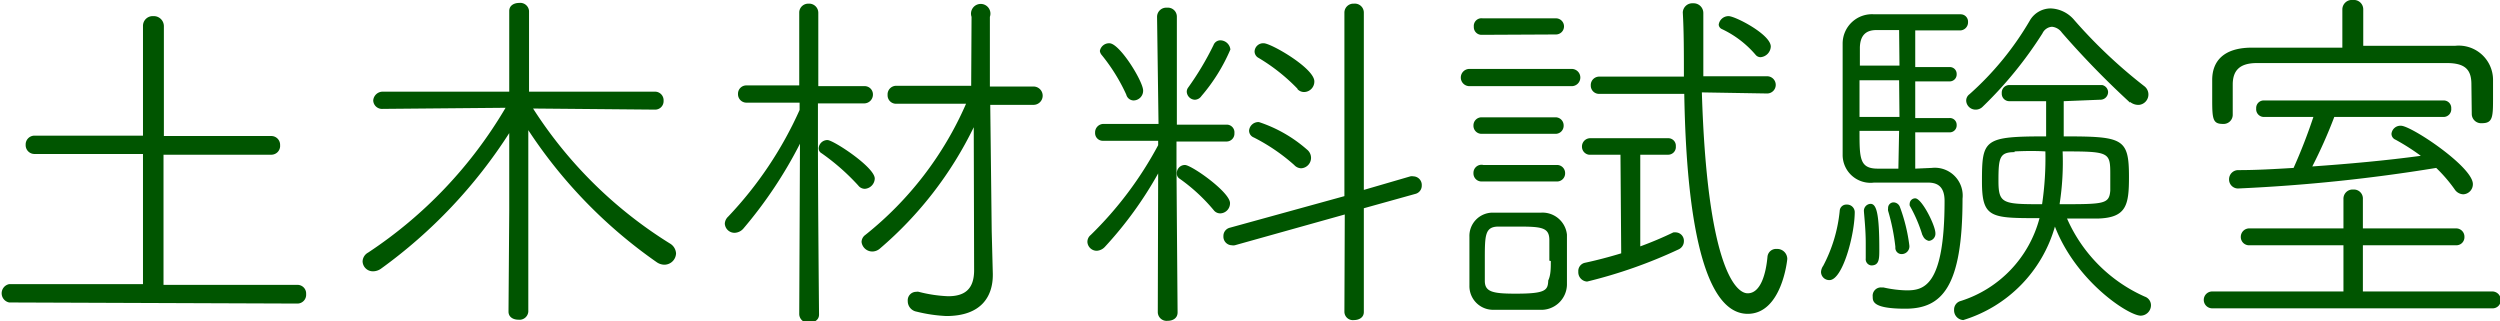
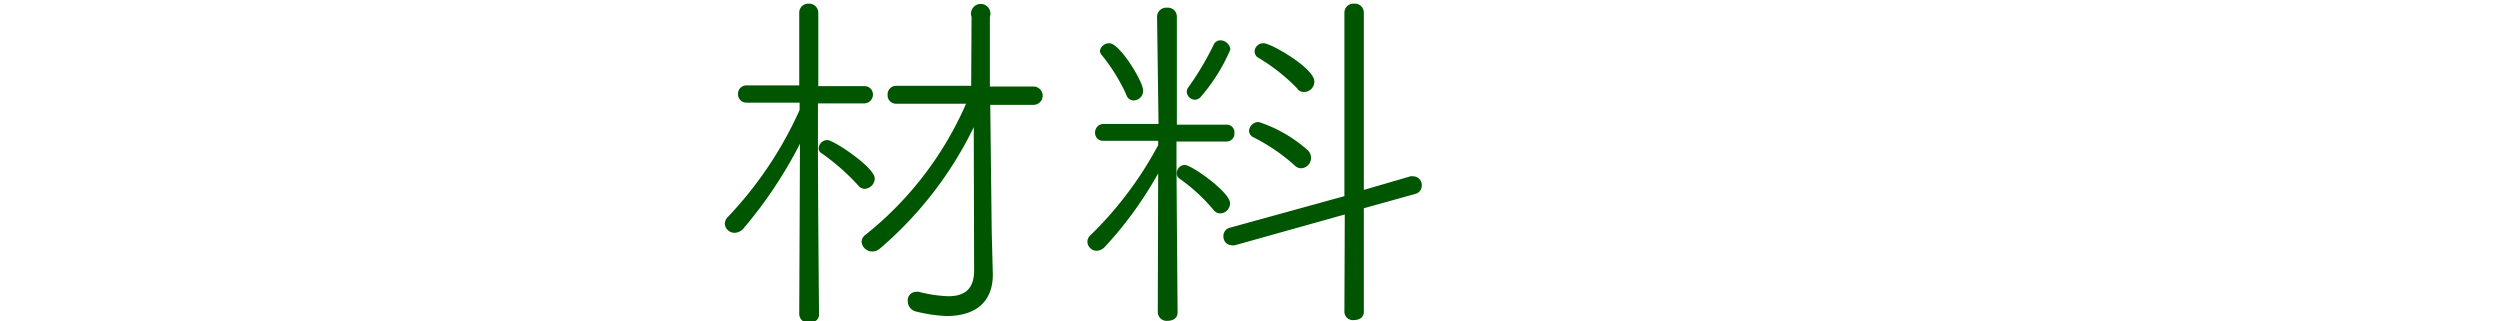
<svg xmlns="http://www.w3.org/2000/svg" width="136.38" height="17.52" viewBox="0 0 136.38 17.52">
  <defs>
    <style>.a{fill:#050;}</style>
  </defs>
  <title>catalog_h2_doboku</title>
-   <path class="a" d="M.5,16.5a.51.51,0,0,1,0-1l7.3,0V8.4l-5.92,0A.48.48,0,0,1,1.4,7.9a.48.48,0,0,1,.48-.5H7.8l0-6A.53.53,0,0,1,8.36.88a.55.55,0,0,1,.58.54l0,6H14.8a.48.48,0,0,1,.48.5.48.48,0,0,1-.48.52l-5.88,0v7.1l7.32,0a.47.47,0,0,1,.46.5.48.48,0,0,1-.46.52Z" />
-   <path class="a" d="M27.78,11.5s0-2.48,0-4.24a27.25,27.25,0,0,1-7,7.4.75.75,0,0,1-.42.14.56.56,0,0,1-.58-.54.57.57,0,0,1,.3-.48,24.11,24.11,0,0,0,7.5-7.9l-6.7.06a.48.48,0,0,1-.52-.46A.52.52,0,0,1,20.88,5h6.9V.6c0-.3.26-.44.54-.44a.48.48,0,0,1,.54.44V5h6.86a.47.47,0,0,1,.48.5.46.46,0,0,1-.48.48l-6.64-.06a23.7,23.7,0,0,0,7.46,7.36.67.67,0,0,1,.34.54.64.64,0,0,1-.64.62.75.75,0,0,1-.42-.14,26.49,26.49,0,0,1-7-7.2c0,2.12,0,4.42,0,4.42V17a.48.48,0,0,1-.54.44c-.28,0-.54-.14-.54-.44Z" />
  <path class="a" d="M43.64,7.84a23.8,23.8,0,0,1-3.08,4.62.66.66,0,0,1-.48.24.53.53,0,0,1-.54-.5.56.56,0,0,1,.18-.38A20.75,20.75,0,0,0,43.62,6v-.4l-2.88,0a.46.46,0,0,1-.48-.48.45.45,0,0,1,.46-.46l2.88,0,0-4A.49.49,0,0,1,44.1.2a.5.5,0,0,1,.54.5s0,1.94,0,4l2.5,0a.45.45,0,0,1,.48.46.48.48,0,0,1-.5.48l-2.5,0v2.1c0,3,.06,9.42.06,9.42,0,.3-.26.44-.54.44a.48.48,0,0,1-.54-.46Zm3.18,2.28a12.08,12.08,0,0,0-2-1.76.3.3,0,0,1-.16-.28.48.48,0,0,1,.48-.44c.32,0,2.58,1.48,2.58,2.1a.58.58,0,0,1-.54.56A.45.45,0,0,1,46.82,10.12Zm6.3-3.18A20.46,20.46,0,0,1,48,13.56a.64.64,0,0,1-.4.16.59.59,0,0,1-.6-.52.48.48,0,0,1,.2-.38,18.68,18.68,0,0,0,5.5-7.16l-3.8,0a.46.46,0,0,1-.48-.48.47.47,0,0,1,.48-.5l4.08,0L53,.92A.53.53,0,1,1,54,.92l0,3.8,2.38,0a.49.49,0,1,1,0,1l-2.36,0,.08,6.9.06,2.32V15c0,1.12-.58,2.24-2.54,2.24A8.25,8.25,0,0,1,50,17a.58.58,0,0,1-.48-.58.46.46,0,0,1,.46-.5.34.34,0,0,1,.14,0,7.58,7.58,0,0,0,1.6.24c.88,0,1.42-.36,1.42-1.42Z" />
  <path class="a" d="M63.18,9.46a20.85,20.85,0,0,1-2.9,4,.66.66,0,0,1-.44.22.51.51,0,0,1-.52-.48.48.48,0,0,1,.18-.38,20,20,0,0,0,3.68-4.9V7.68l-3,0a.42.42,0,0,1-.44-.44.46.46,0,0,1,.46-.48l3,0L63.12.92a.5.5,0,0,1,.54-.5.49.49,0,0,1,.54.5s0,3.5,0,5.88l2.7,0a.42.42,0,0,1,.44.46.43.43,0,0,1-.42.46l-2.74,0V8.92c0,.74.06,8.12.06,8.12,0,.32-.26.46-.54.46a.48.48,0,0,1-.54-.46Zm-1.74-4.3A9.94,9.94,0,0,0,60.1,3a.42.42,0,0,1-.1-.22.51.51,0,0,1,.52-.42c.56,0,1.84,2.08,1.84,2.58a.53.53,0,0,1-.52.54A.42.42,0,0,1,61.44,5.16Zm4.8,6.34a9.69,9.69,0,0,0-1.9-1.76.31.31,0,0,1-.14-.26A.44.44,0,0,1,64.64,9c.36,0,2.46,1.48,2.46,2.08a.55.55,0,0,1-.52.56A.45.45,0,0,1,66.24,11.5Zm-1-6.06A.46.46,0,0,1,64.74,5a.39.39,0,0,1,.06-.2,16.08,16.08,0,0,0,1.4-2.34.4.4,0,0,1,.38-.26.56.56,0,0,1,.54.5,9.84,9.84,0,0,1-1.58,2.54A.45.45,0,0,1,65.2,5.44Zm8.12,6.26-6,1.68a.44.44,0,0,1-.16,0,.47.47,0,0,1-.46-.5.46.46,0,0,1,.36-.46l6.24-1.72,0-10a.49.49,0,0,1,.52-.5.49.49,0,0,1,.54.5l0,9.66,2.54-.74a.44.44,0,0,1,.16,0,.47.47,0,0,1,.46.5.46.46,0,0,1-.36.46l-2.8.78,0,5.66c0,.3-.26.44-.54.44a.46.46,0,0,1-.52-.44ZM70.6,9A10.37,10.37,0,0,0,68.4,7.5a.4.4,0,0,1-.26-.38.51.51,0,0,1,.54-.46,7.55,7.55,0,0,1,2.62,1.5.58.58,0,0,1,.22.44.57.57,0,0,1-.54.58A.53.53,0,0,1,70.6,9Zm.18-4.16a10.16,10.16,0,0,0-2.12-1.68.4.4,0,0,1-.22-.36.47.47,0,0,1,.5-.44c.4,0,2.76,1.36,2.76,2.08a.57.57,0,0,1-.54.58A.48.48,0,0,1,70.78,4.86Z" />
-   <path class="a" d="M80.16,4.7a.47.47,0,1,1,0-.94h5.58a.47.47,0,1,1,0,.94ZM84,16.9c-.42,0-.86,0-1.28,0s-.84,0-1.24,0a1.29,1.29,0,0,1-1.32-1.32c0-.52,0-1,0-1.38s0-.84,0-1.28a1.27,1.27,0,0,1,1.28-1.32c.42,0,.82,0,1.22,0s.94,0,1.42,0a1.34,1.34,0,0,1,1.4,1.2c0,.46,0,.94,0,1.4s0,.9,0,1.34A1.4,1.4,0,0,1,84,16.9Zm-3.16-15a.42.42,0,0,1-.44-.44A.42.42,0,0,1,80.88,1h4a.44.44,0,1,1,0,.88Zm0,5.4a.44.44,0,0,1-.46-.46.44.44,0,0,1,.46-.44h4a.44.44,0,0,1,.46.44.44.44,0,0,1-.46.46Zm0,2.6a.44.44,0,0,1-.46-.46A.44.44,0,0,1,80.92,9h4a.44.44,0,0,1,.46.44.44.44,0,0,1-.46.46Zm3.68,4.32c0-.42,0-.82,0-1.12,0-.7-.42-.74-1.76-.74-.34,0-.68,0-1,0-.76,0-.76.46-.76,1.84,0,.4,0,.8,0,1.12,0,.6.42.7,1.68.7,1.64,0,1.76-.18,1.78-.72C84.6,15,84.6,14.64,84.6,14.24Zm3.88-5.78-1.72,0A.44.44,0,0,1,86.3,8a.45.45,0,0,1,.46-.46H91a.41.41,0,0,1,.42.44.42.42,0,0,1-.42.46l-1.52,0v5a19.53,19.53,0,0,0,1.8-.76.58.58,0,0,1,.18,0,.46.46,0,0,1,.4.48.49.49,0,0,1-.28.44,26.51,26.51,0,0,1-5,1.76.51.51,0,0,1-.48-.54.46.46,0,0,1,.34-.48c.66-.14,1.34-.32,2-.52Zm4.44-3.4C93.12,14.3,94.62,16,95.34,16s1-1.1,1.08-2a.47.47,0,0,1,.5-.42.55.55,0,0,1,.58.54c0,.06-.3,3-2.16,3-3.12,0-3.4-8.76-3.46-12l-4.62,0a.45.45,0,0,1-.48-.46.46.46,0,0,1,.48-.48l4.6,0c0-1.28,0-2.46-.06-3.5v0a.52.52,0,0,1,.56-.5.53.53,0,0,1,.56.54V4.16l3.48,0a.47.47,0,1,1,0,.94ZM95.78,3a5.49,5.49,0,0,0-1.86-1.42.28.28,0,0,1-.16-.24A.54.54,0,0,1,94.3.88c.36,0,2.3,1,2.3,1.66a.61.61,0,0,1-.56.58A.35.35,0,0,1,95.78,3Z" />
-   <path class="a" d="M100.74,11.16a.42.42,0,0,1,.44.4c0,1.24-.66,3.72-1.38,3.72a.45.45,0,0,1-.46-.44.64.64,0,0,1,.12-.34,8.1,8.1,0,0,0,.9-3A.36.36,0,0,1,100.74,11.16Zm4.64-2a1.52,1.52,0,0,1,1.68,1.68c0,4.82-1.12,6-3.12,6-1.78,0-1.78-.4-1.78-.66a.45.45,0,0,1,.46-.5l.12,0a6.37,6.37,0,0,0,1.26.16c.92,0,2.08-.18,2.08-4.88,0-.92-.54-1-.94-1h-2.9a1.52,1.52,0,0,1-1.72-1.52c0-.8,0-1.78,0-2.78,0-1.22,0-2.44,0-3.3A1.6,1.6,0,0,1,102.24.78c.8,0,1.84,0,2.82,0,.7,0,1.38,0,1.9,0a.4.4,0,0,1,.4.42.44.44,0,0,1-.44.46l-2.44,0v2h1.86a.37.37,0,0,1,.4.38.38.38,0,0,1-.4.4h-1.86v2h1.86a.37.37,0,0,1,.4.38.38.38,0,0,1-.4.4h-1.86V9.2ZM103.6,4.38h-2.16c0,.64,0,1.32,0,2h2.18Zm0-2.74-1.24,0c-.58,0-.88.3-.9.94,0,.28,0,.62,0,1h2.16Zm0,5.5h-2.16c0,1.5,0,2.06,1,2.06h1.12Zm-1.82,7V14c0-.22,0-.48,0-.74,0-.72-.08-1.44-.1-1.74v0a.38.38,0,0,1,.36-.4c.32,0,.48.5.48,2.48,0,.52,0,.88-.44.88A.34.34,0,0,1,101.78,14.1Zm1.62-.64a11.29,11.29,0,0,0-.4-2,.39.39,0,0,1,0-.14.3.3,0,0,1,.3-.32.38.38,0,0,1,.34.24,9.33,9.33,0,0,1,.52,2.12.42.42,0,0,1-.4.46A.34.34,0,0,1,103.4,13.46Zm1.48-.64a7.83,7.83,0,0,0-.7-1.64.37.37,0,0,1,0-.14.3.3,0,0,1,.3-.26c.36,0,1.1,1.48,1.1,1.9a.39.39,0,0,1-.36.42C105.06,13.1,104.94,13,104.88,12.82Zm7.7-7.34c0,.36,0,1.12,0,1.92,3.24,0,3.56.1,3.56,2.22,0,1.52-.14,2.2-1.64,2.26-.52,0-1.12,0-1.74,0A8.31,8.31,0,0,0,117,16.18a.5.5,0,0,1,.34.48.57.57,0,0,1-.56.56c-.66,0-3.52-1.86-4.68-4.86a7.47,7.47,0,0,1-5,5.1.53.53,0,0,1-.5-.56.48.48,0,0,1,.36-.48,6.46,6.46,0,0,0,4.3-4.52c-2.66,0-3.14,0-3.14-2,0-2.3.1-2.46,3.5-2.46,0-.78,0-1.5,0-1.92h-2a.41.41,0,0,1-.42-.44.41.41,0,0,1,.42-.44h5.06A.41.41,0,0,1,115,5a.42.42,0,0,1-.44.44Zm3.62.08a47.72,47.72,0,0,1-3.72-3.82.75.75,0,0,0-.54-.32.62.62,0,0,0-.52.36,21.62,21.62,0,0,1-3.26,4,.53.53,0,0,1-.38.16.51.51,0,0,1-.52-.48.43.43,0,0,1,.18-.36,16.47,16.47,0,0,0,3.28-4,1.32,1.32,0,0,1,1.16-.68,1.76,1.76,0,0,1,1.28.64A27.31,27.31,0,0,0,117,4.72a.57.57,0,0,1-.3,1A.71.71,0,0,1,116.2,5.56Zm-6.3,2.7c-.82,0-.88.3-.88,1.56s.24,1.28,2.38,1.28a17.22,17.22,0,0,0,.18-2.88C110.94,8.22,110.36,8.24,109.9,8.26Zm2.46,2.84c2.42,0,2.7,0,2.76-.74,0-.22,0-.52,0-.82,0-1.28,0-1.32-2.6-1.32A14.82,14.82,0,0,1,112.36,11.1Z" />
-   <path class="a" d="M120.68,16.82a.46.46,0,1,1,0-.92h7.16V13.38l-5.12,0a.45.45,0,0,1-.48-.46.46.46,0,0,1,.48-.46l5.12,0,0-1.6a.5.5,0,0,1,.54-.52.49.49,0,0,1,.52.52v1.6l5.08,0a.45.45,0,0,1,.46.46.44.44,0,0,1-.46.46l-5.08,0,0,2.52h7.06a.46.46,0,0,1,.46.48.44.44,0,0,1-.46.44ZM134.82,4.6c0-.78-.32-1.16-1.34-1.16-1.48,0-3.38,0-5.26,0s-3.7,0-5.1,0c-1,0-1.3.46-1.32,1.12V6.28a.5.5,0,0,1-.54.48c-.56,0-.58-.28-.58-1.4,0-.36,0-.72,0-1,0-1,.6-1.74,2.1-1.76,1.7,0,3.34,0,5,0V.5a.52.52,0,0,1,.58-.5.51.51,0,0,1,.56.5l0,2c1.64,0,3.26,0,5,0A1.87,1.87,0,0,1,136,4.34c0,.24,0,.6,0,.94,0,1.08,0,1.44-.6,1.44a.51.51,0,0,1-.56-.48Zm-7.48,1.78a26.78,26.78,0,0,1-1.2,2.7c2-.14,4-.32,5.92-.58a12.14,12.14,0,0,0-1.38-.88.35.35,0,0,1-.22-.32.49.49,0,0,1,.52-.44c.56,0,3.92,2.24,3.92,3.18a.55.55,0,0,1-.52.56.59.59,0,0,1-.48-.28,8.14,8.14,0,0,0-1-1.16,92.1,92.1,0,0,1-10.76,1.12.49.49,0,0,1-.54-.5.5.5,0,0,1,.52-.5c1,0,2-.06,3-.12a29.53,29.53,0,0,0,1.08-2.78l-2.7,0a.42.42,0,0,1-.42-.46.41.41,0,0,1,.42-.44h9.82a.41.41,0,0,1,.4.44.42.42,0,0,1-.4.46Z" />
</svg>